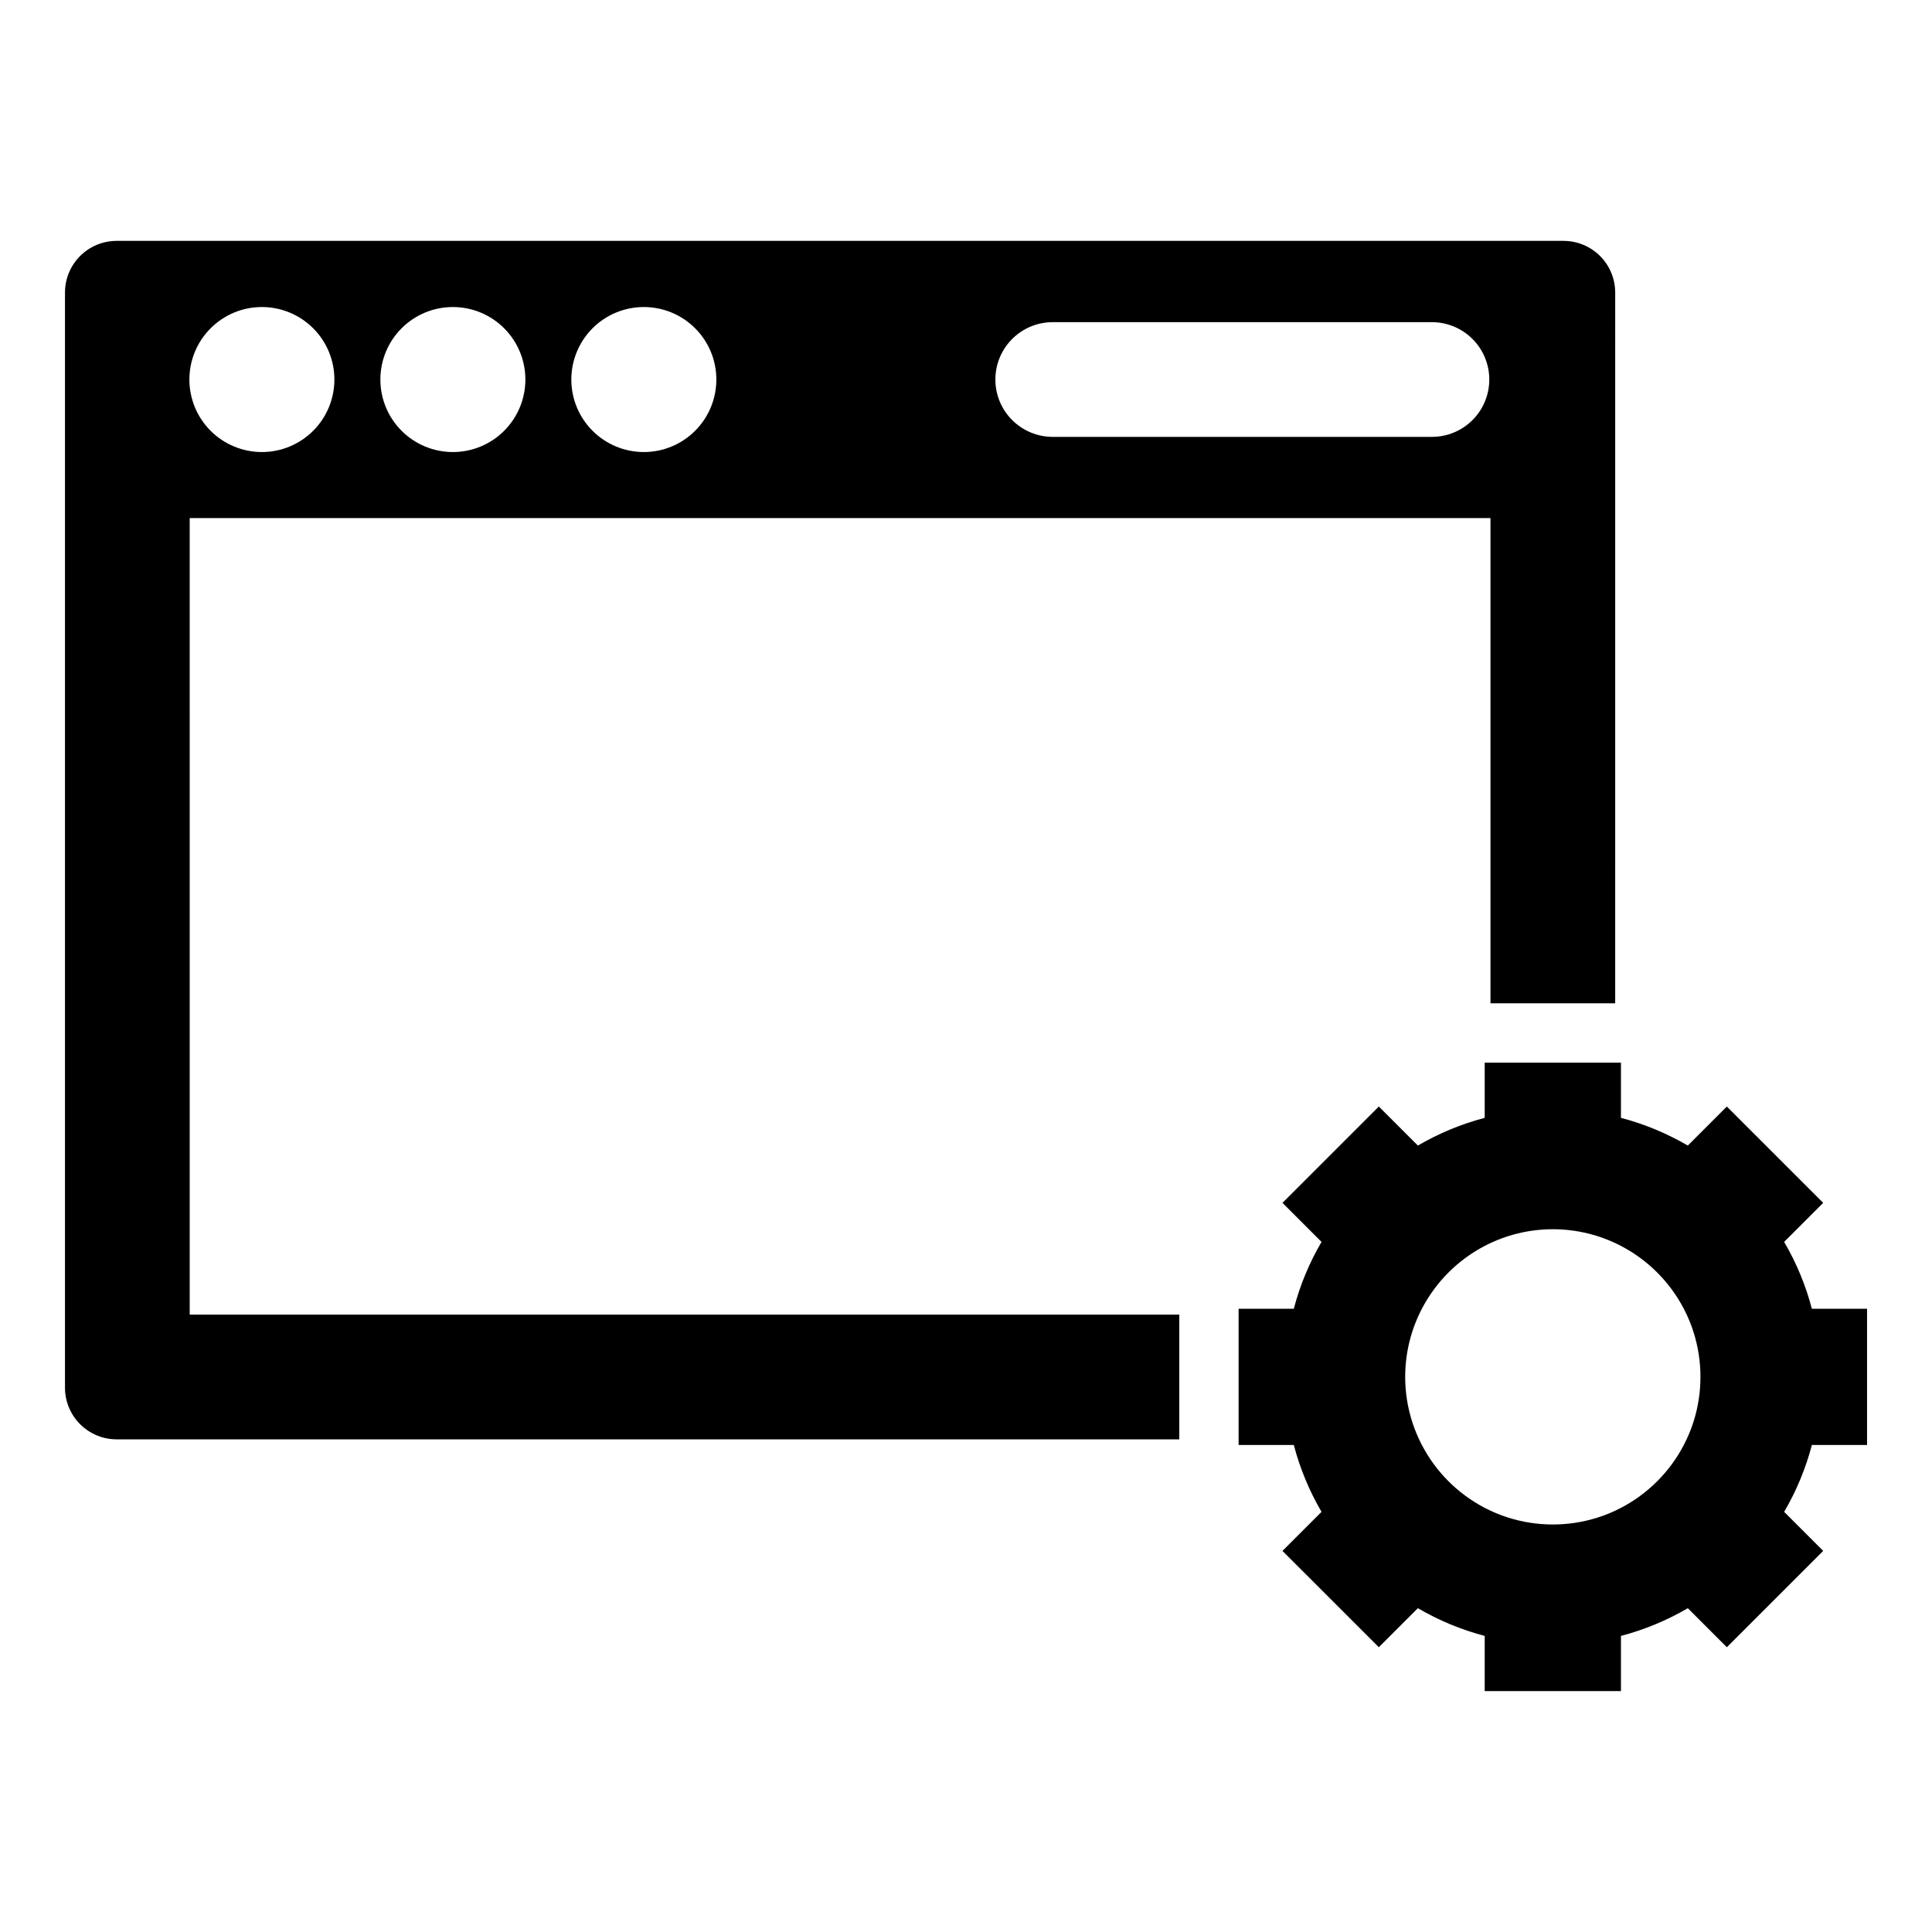
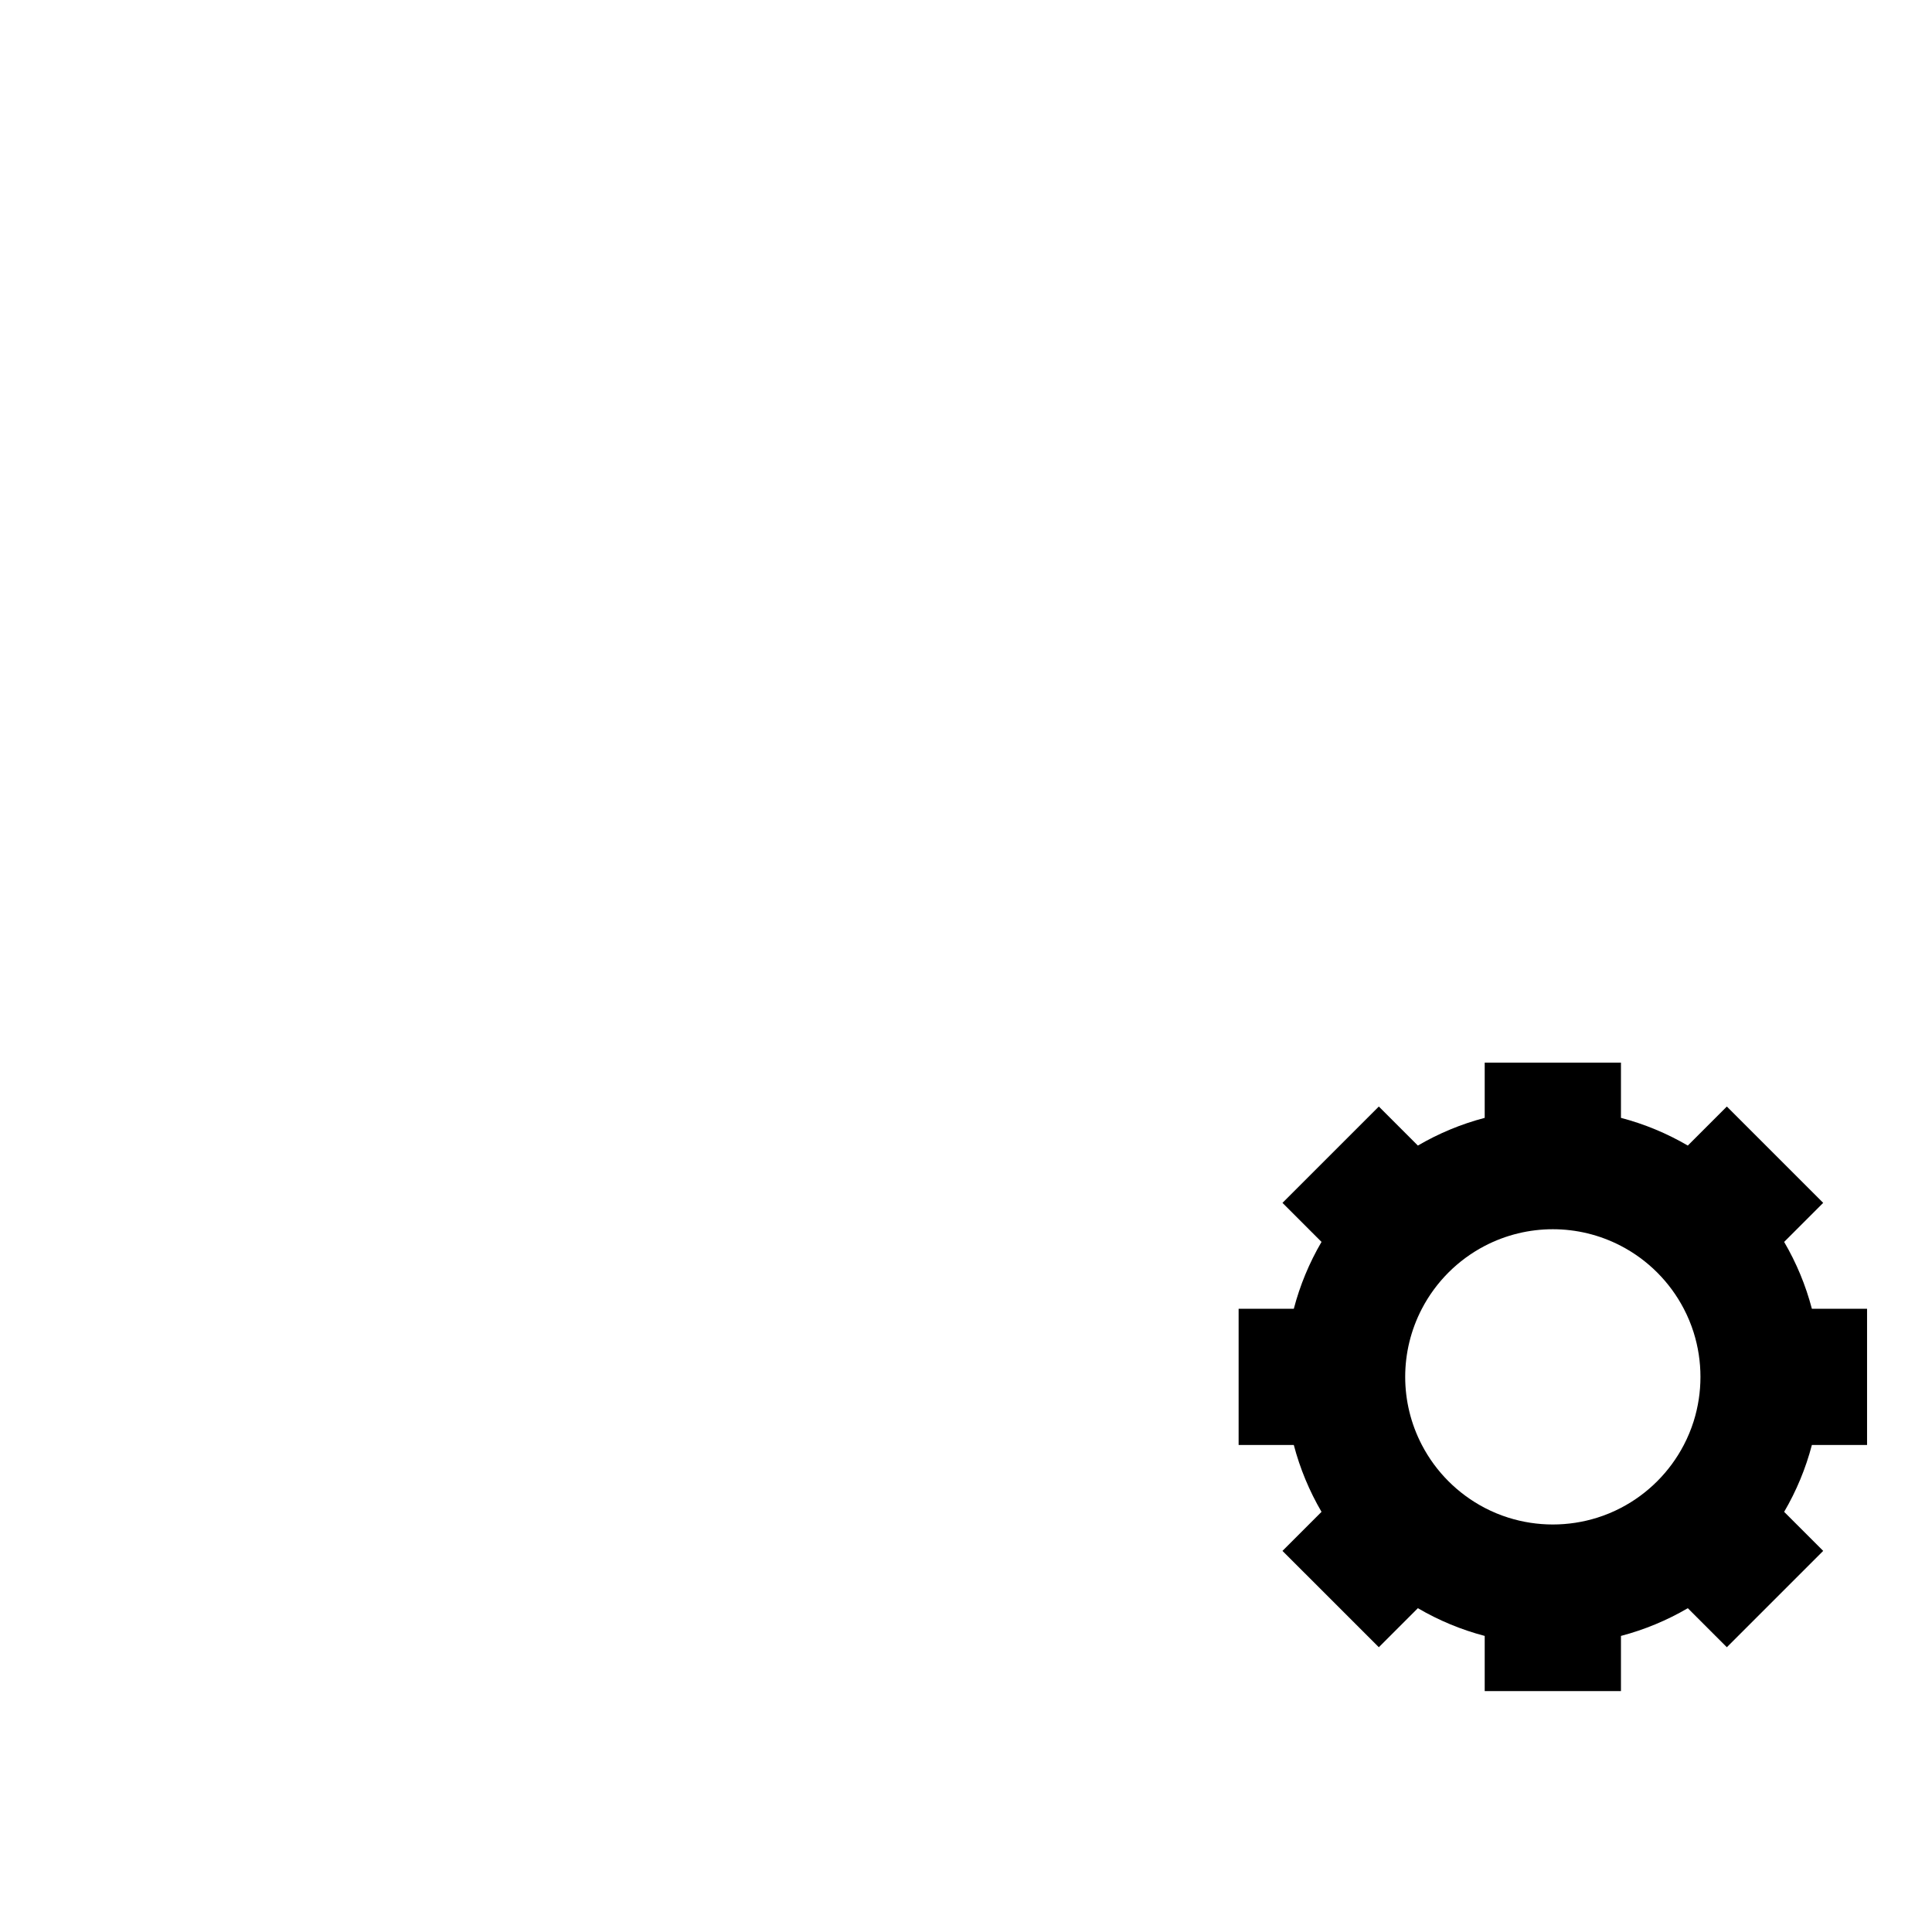
<svg xmlns="http://www.w3.org/2000/svg" fill="#000000" width="800px" height="800px" version="1.1" viewBox="144 144 512 512">
  <g>
    <path d="m638.79 526.94v-36.105h-14.625c-1.629-6.211-4.102-12.172-7.348-17.715l10.348-10.348-25.535-25.531-10.344 10.344c-5.543-3.238-11.504-5.711-17.715-7.34v-14.629h-36.109v14.629c-6.211 1.629-12.168 4.098-17.711 7.344l-10.348-10.348-25.535 25.531 10.348 10.348c-3.246 5.543-5.715 11.504-7.344 17.715h-14.625v36.105h14.625c1.629 6.211 4.102 12.172 7.344 17.715l-10.348 10.348 25.535 25.531 10.348-10.348c5.543 3.246 11.5 5.719 17.711 7.348v14.629h36.109v-14.629c6.215-1.633 12.172-4.102 17.715-7.344l10.344 10.344 25.535-25.531-10.348-10.348c3.246-5.543 5.719-11.5 7.348-17.715zm-45.957-6.273c-0.684 2.164-1.555 4.266-2.606 6.273-3.715 7.125-9.527 12.941-16.656 16.656-2.008 1.051-4.109 1.922-6.273 2.602-7.668 2.41-15.891 2.41-23.559 0-2.164-0.68-4.266-1.551-6.277-2.602-7.125-3.719-12.934-9.531-16.648-16.656-5.898-11.312-5.898-24.793 0-36.105 3.715-7.125 9.523-12.938 16.648-16.656 11.316-5.894 24.797-5.894 36.109 0 7.129 3.715 12.941 9.531 16.656 16.656 1.051 2.008 1.922 4.109 2.606 6.273 2.406 7.668 2.406 15.891 0 23.559z" />
-     <path d="m194.27 281.3h344.72v128.58h33.051l0.004-188.36c-0.004-3.629-1.445-7.109-4.012-9.676-2.57-2.566-6.051-4.008-9.68-4.008h-383.44c-3.633 0-7.113 1.441-9.68 4.008-2.57 2.566-4.012 6.047-4.012 9.676v290.23c0 3.629 1.441 7.113 4.008 9.68 2.57 2.566 6.051 4.012 9.684 4.012h281.61v-33.055h-262.25zm217.96-47.465c2.852-2.859 6.719-4.461 10.754-4.457h100.47c4.035-0.004 7.906 1.594 10.762 4.445 2.856 2.852 4.461 6.719 4.461 10.754 0 4.035-1.605 7.906-4.461 10.758-2.856 2.848-6.727 4.449-10.762 4.441h-100.47c-4.031 0-7.894-1.602-10.746-4.449-2.852-2.848-4.453-6.715-4.453-10.746-0.004-4.031 1.598-7.894 4.445-10.746zm-97.609-8.469c5.098 0 9.984 2.023 13.59 5.625 3.606 3.606 5.629 8.492 5.629 13.59 0 5.098-2.027 9.984-5.629 13.586-3.606 3.606-8.492 5.629-13.59 5.629-5.094 0-9.98-2.023-13.586-5.629-3.606-3.602-5.629-8.488-5.629-13.586 0-5.098 2.023-9.984 5.625-13.59 3.606-3.606 8.496-5.629 13.59-5.625zm-50.609 0h0.004c5.098 0 9.984 2.023 13.586 5.625 3.606 3.606 5.629 8.492 5.629 13.59 0 5.098-2.023 9.984-5.629 13.586-3.602 3.606-8.488 5.629-13.586 5.629-5.098 0-9.984-2.023-13.59-5.629-3.602-3.602-5.625-8.488-5.625-13.586 0-5.098 2.023-9.984 5.629-13.586 3.602-3.606 8.488-5.629 13.586-5.629zm-50.613 0h0.004c5.098 0 9.984 2.023 13.586 5.625 3.606 3.606 5.629 8.492 5.629 13.59 0 5.098-2.023 9.984-5.629 13.586-3.602 3.606-8.488 5.629-13.586 5.629-5.098 0-9.984-2.023-13.59-5.629-3.602-3.602-5.625-8.488-5.625-13.586 0-5.098 2.023-9.984 5.629-13.586 3.602-3.606 8.488-5.629 13.586-5.629z" />
  </g>
</svg>